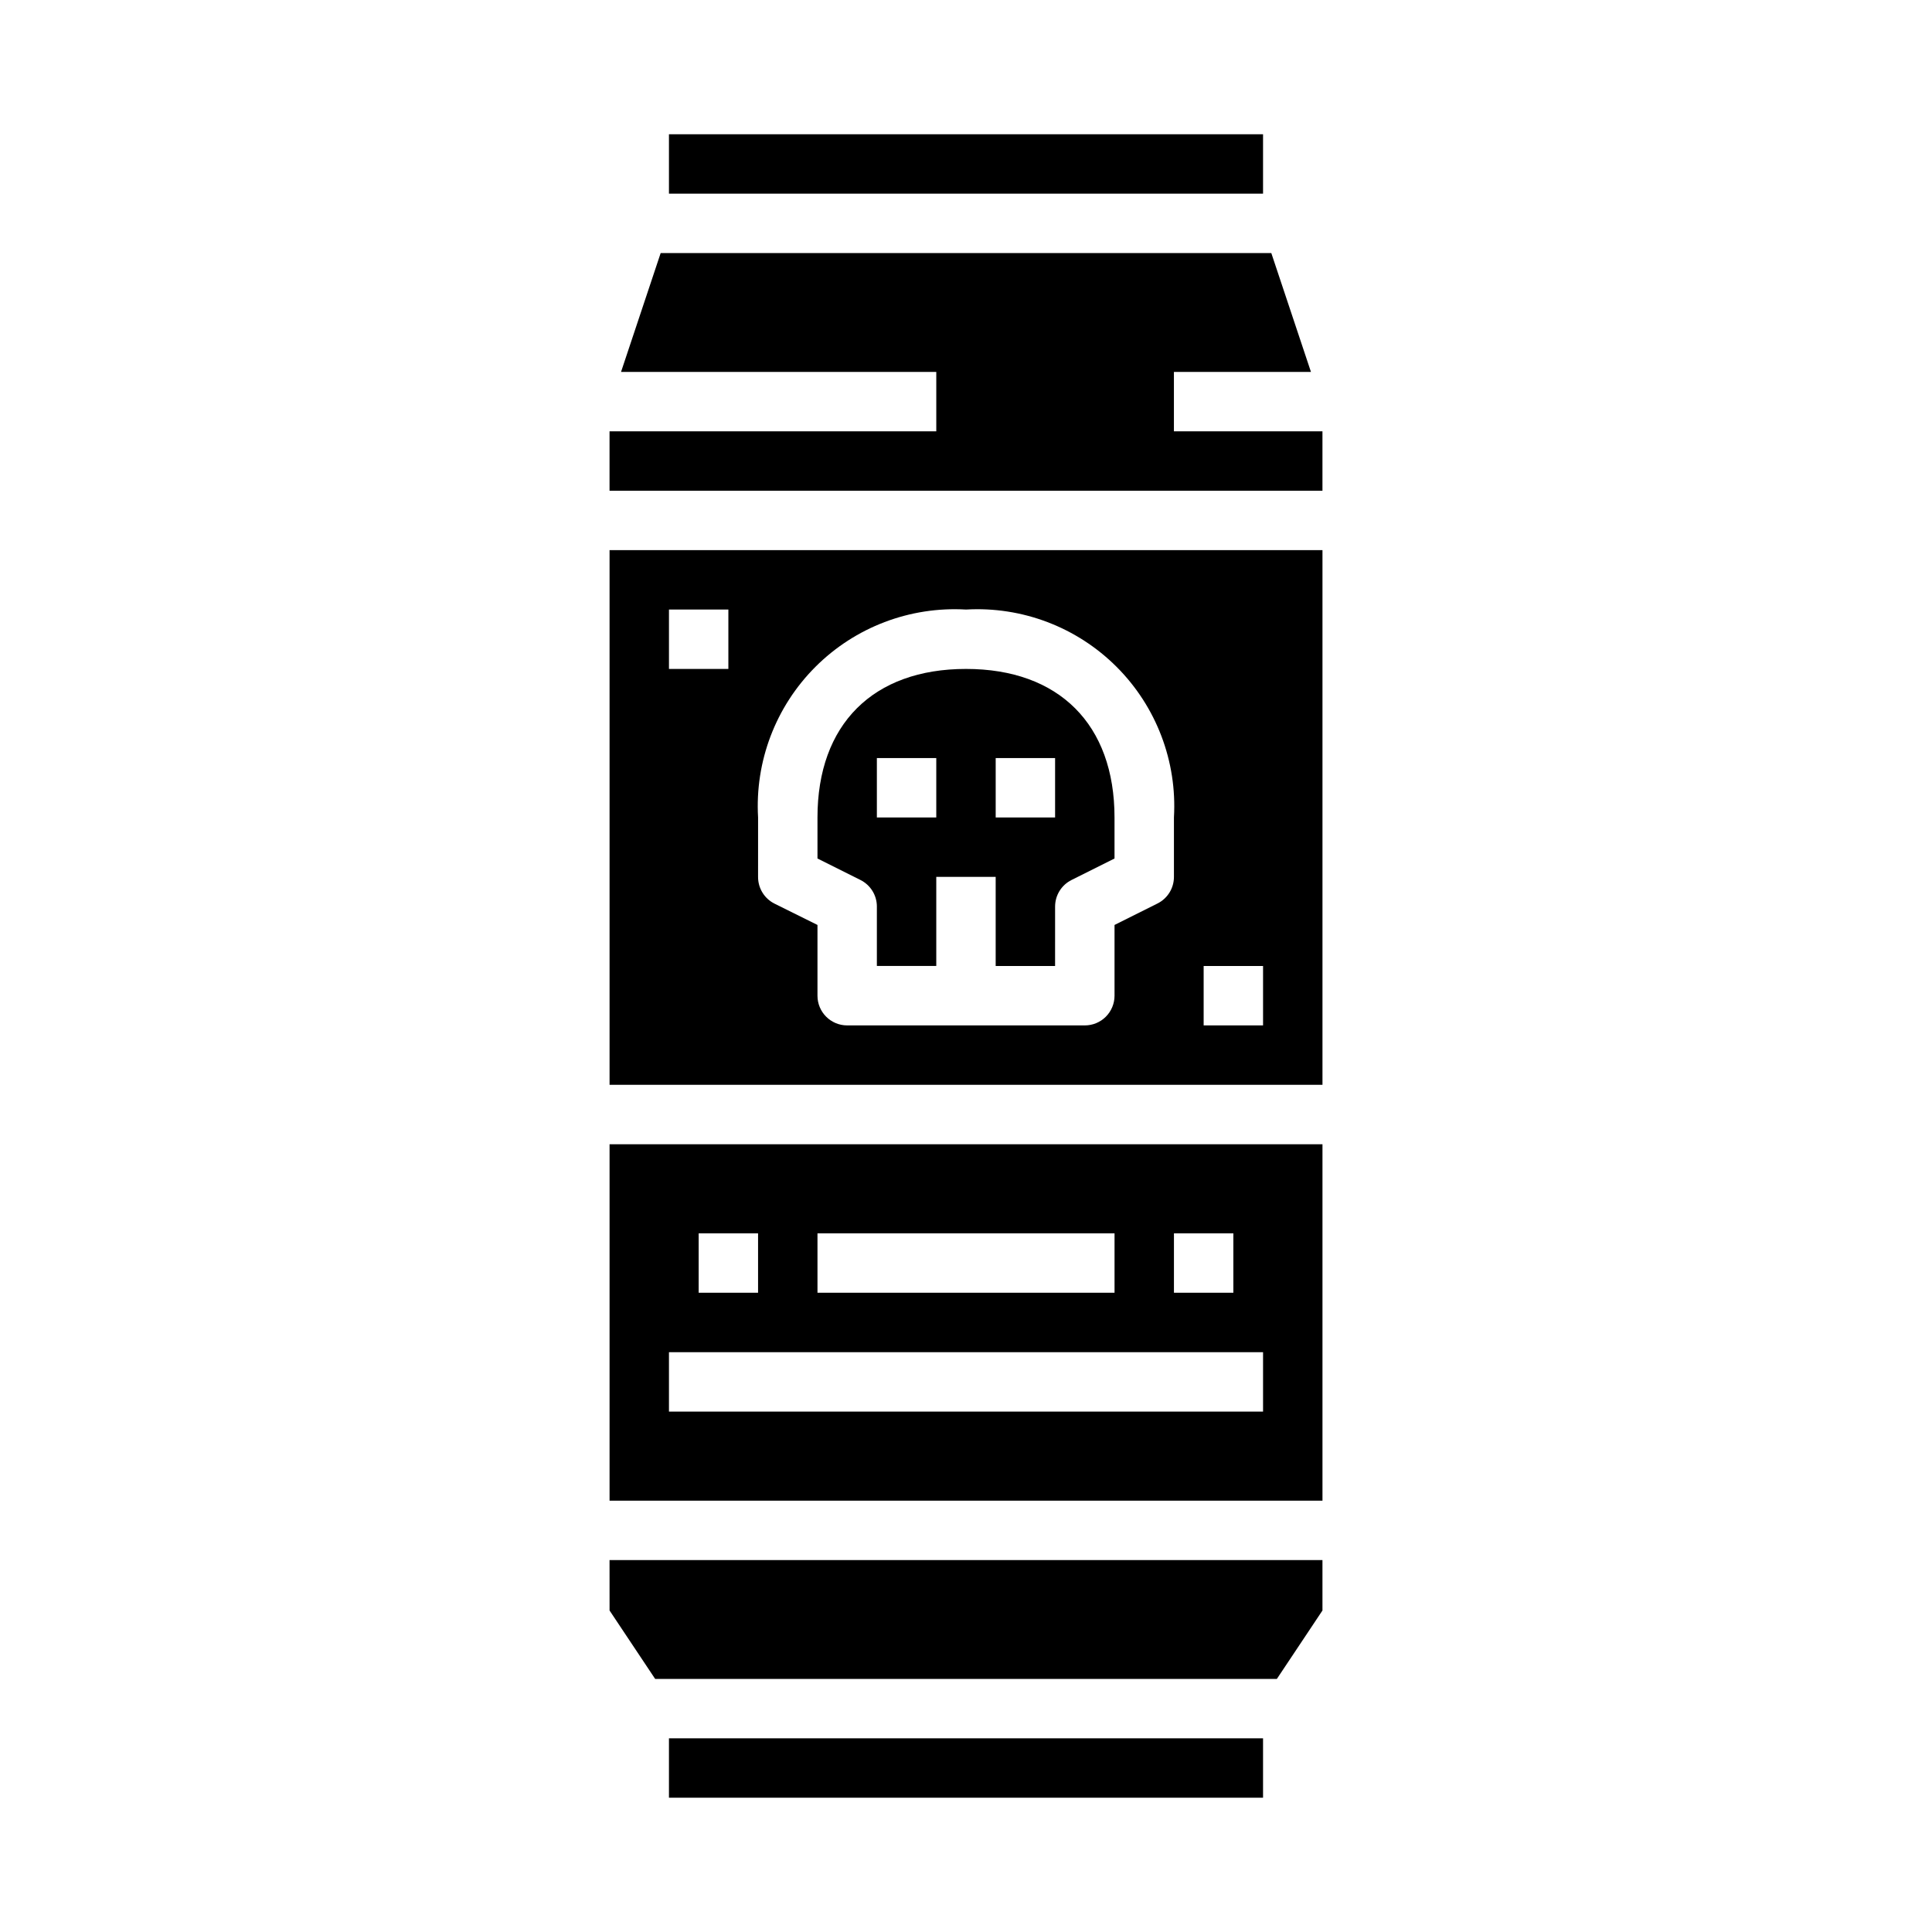
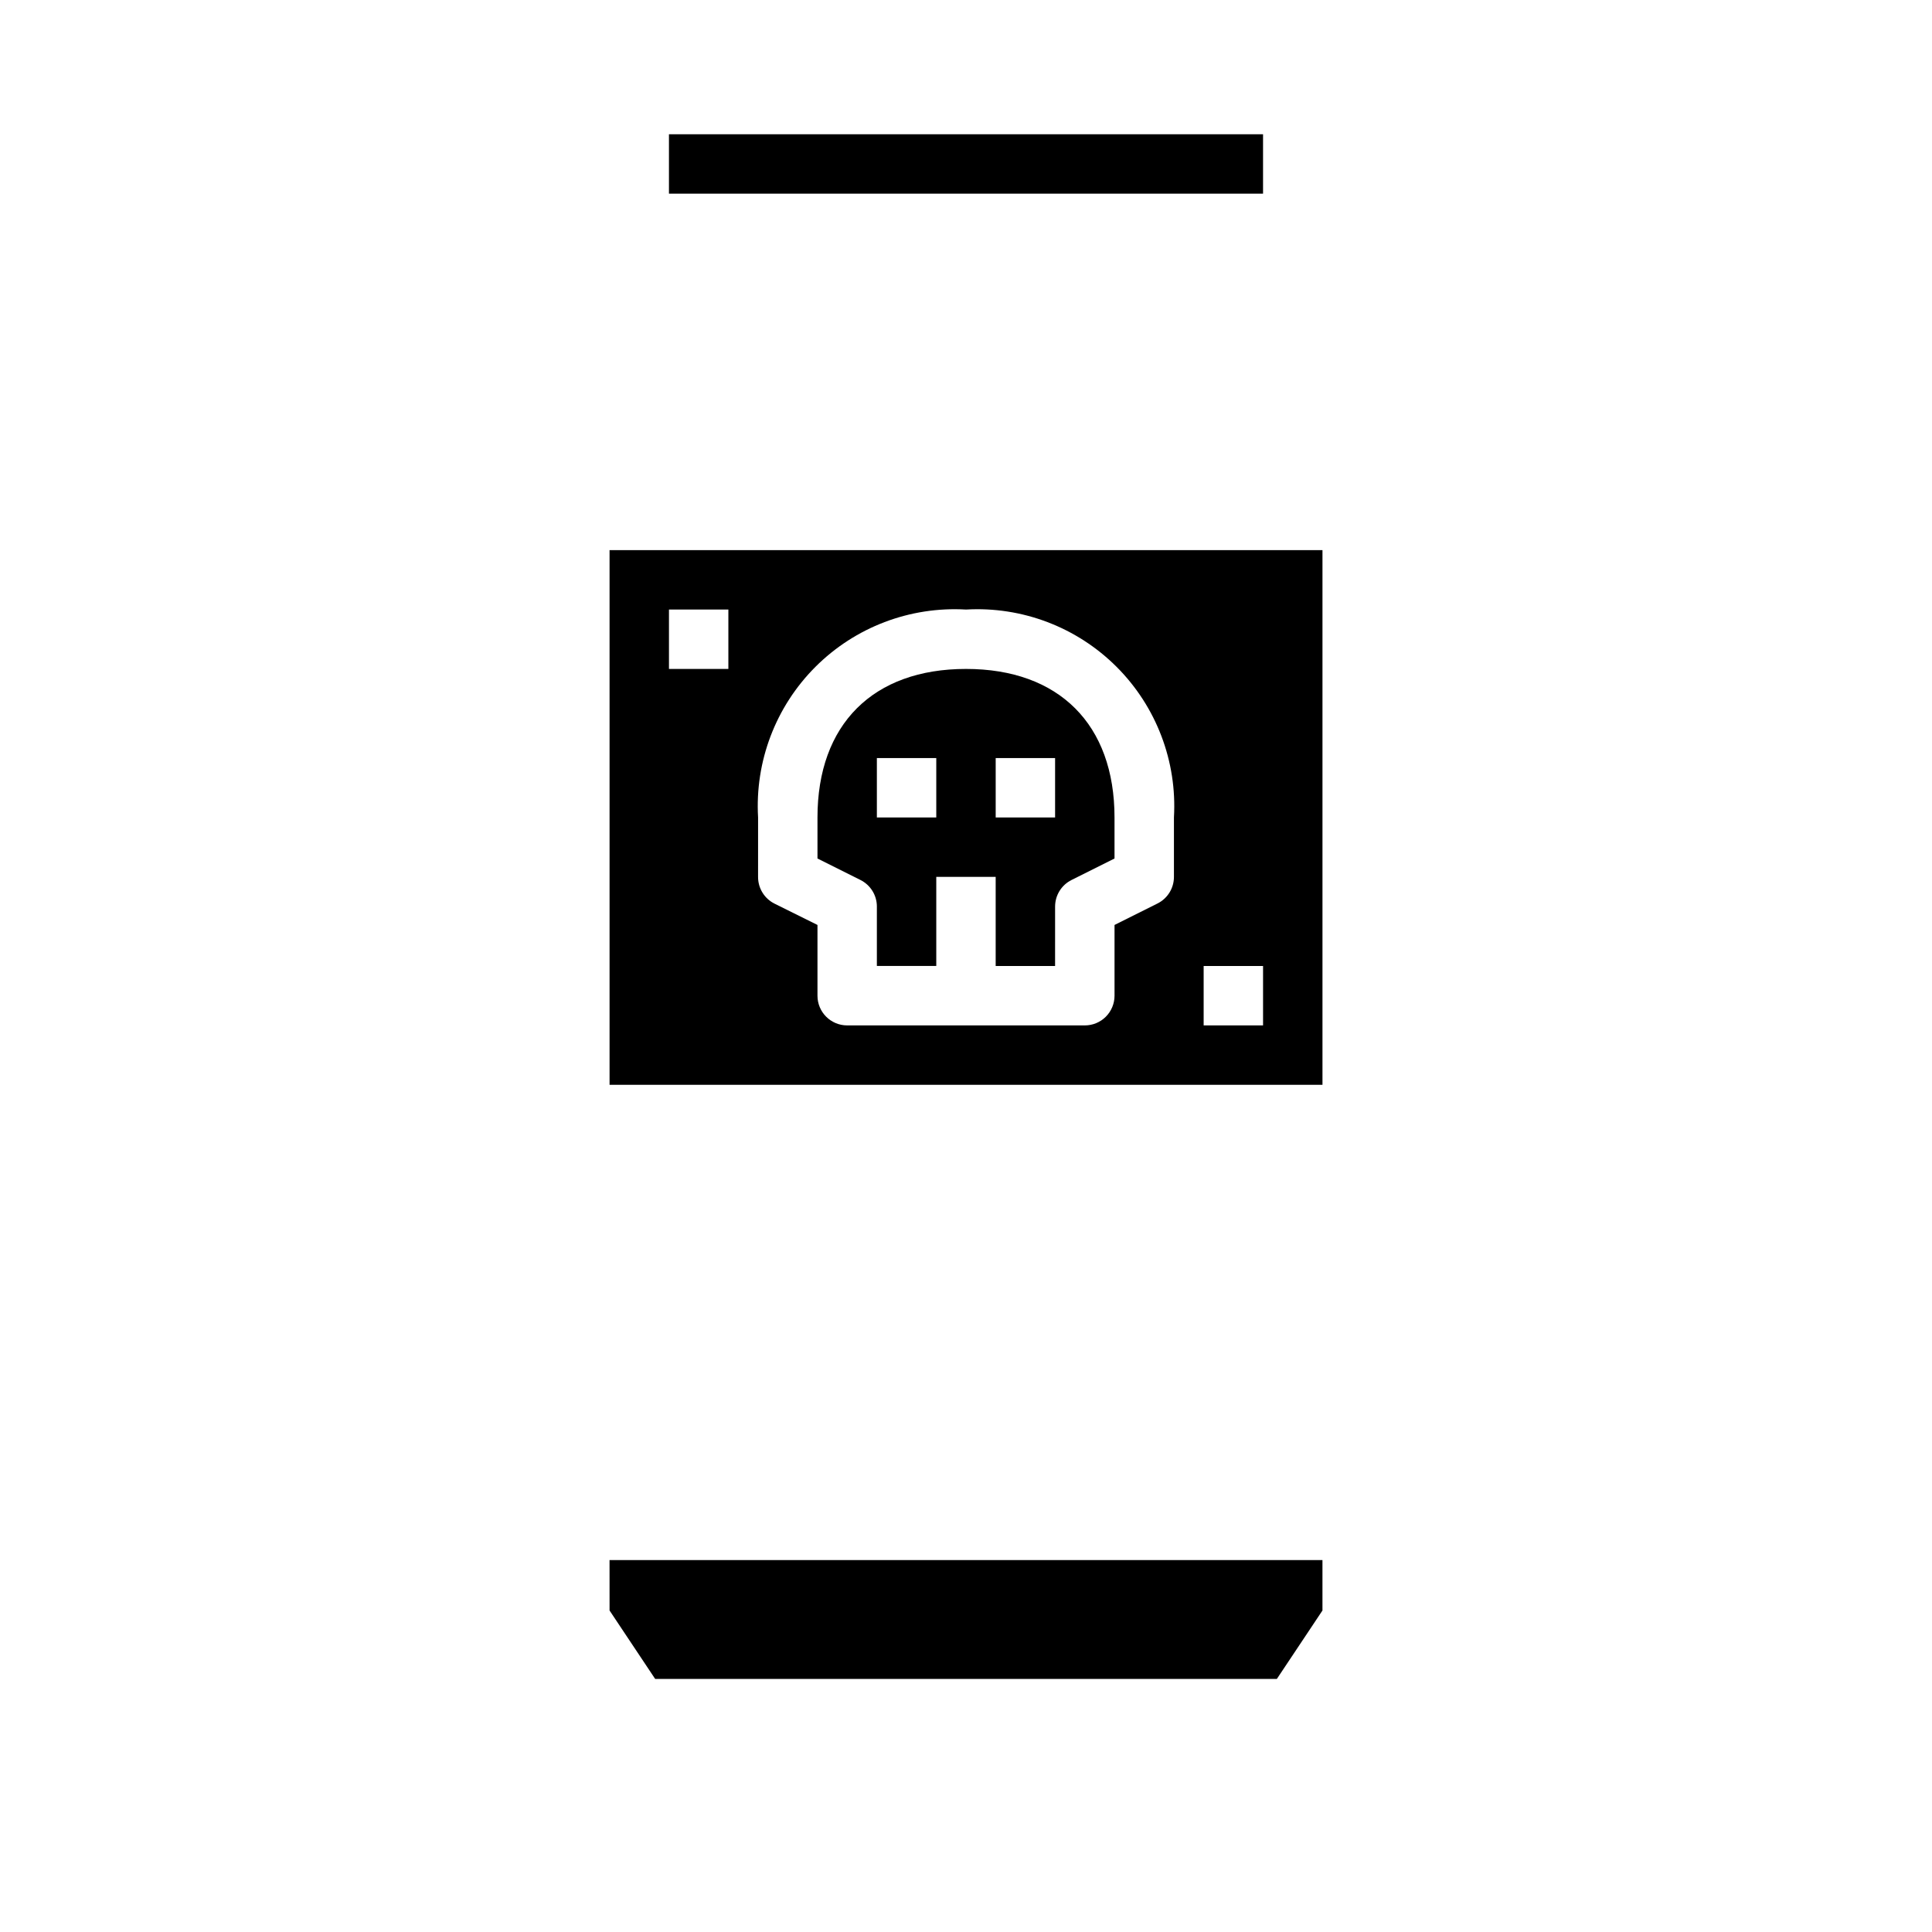
<svg xmlns="http://www.w3.org/2000/svg" fill="#000000" width="800px" height="800px" version="1.1" viewBox="144 144 512 512">
  <g>
    <path d="m305.54 570.8 12.082 18.129h164.76l12.082-18.129v-13.359h-188.93z" />
-     <path d="m305.54 541.7h188.93v-94.465h-188.93zm149.57-70.848h15.742v15.742h-15.746zm-94.469 0h78.723v15.742h-78.723zm-31.488 0h15.742v15.742h-15.742zm-7.871 31.488h157.44v15.742h-157.44z" />
-     <path d="m321.28 604.67h157.44v15.742h-157.44z" />
    <path d="m376.38 384.25v15.742h15.742v-23.613h15.742v23.617h15.742l0.004-15.746c0-2.984 1.684-5.711 4.356-7.043l11.391-5.695v-10.879c0-24.648-14.711-39.359-39.359-39.359s-39.359 14.711-39.359 39.359v10.879l11.391 5.691-0.004 0.004c2.672 1.332 4.356 4.059 4.356 7.043zm31.488-39.359h15.742v15.742h-15.742zm-31.488 0h15.742v15.742h-15.742z" />
    <path d="m321.28 179.58h157.44v15.742h-157.44z" />
-     <path d="m455.1 258.3v-15.742h36.316l-10.504-31.488h-161.83l-10.5 31.488h83.543v15.742h-86.59v15.746h188.93v-15.746z" />
    <path d="m305.54 431.49h188.93v-141.7h-188.93zm157.44-31.488h15.742v15.742h-15.742zm-118.08-39.363c-0.863-14.859 4.664-29.383 15.191-39.91 10.527-10.527 25.051-16.055 39.914-15.191 14.859-0.863 29.383 4.664 39.91 15.191 10.527 10.527 16.055 25.051 15.191 39.91v15.746c0.004 2.984-1.684 5.711-4.352 7.047l-11.391 5.691v18.75c0 2.086-0.832 4.09-2.305 5.566-1.477 1.477-3.481 2.305-5.566 2.305h-62.977c-4.348 0-7.875-3.523-7.875-7.871v-18.75l-11.391-5.652c-2.68-1.34-4.367-4.09-4.352-7.086zm-23.617-55.105h15.742v15.742l-15.742 0.004z" />
  </g>
</svg>